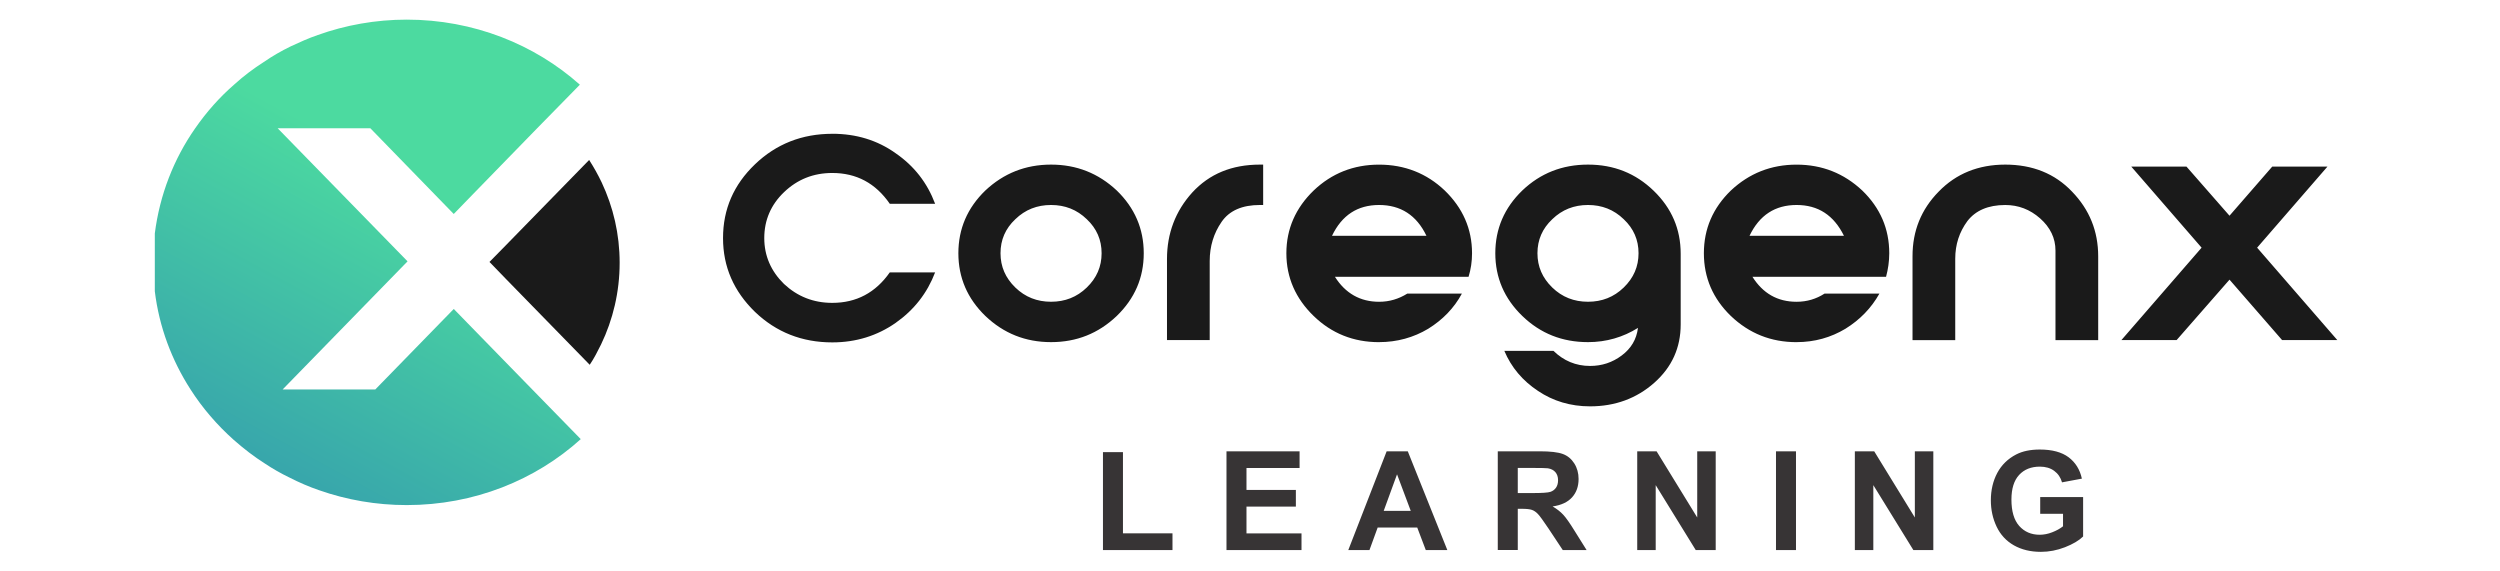
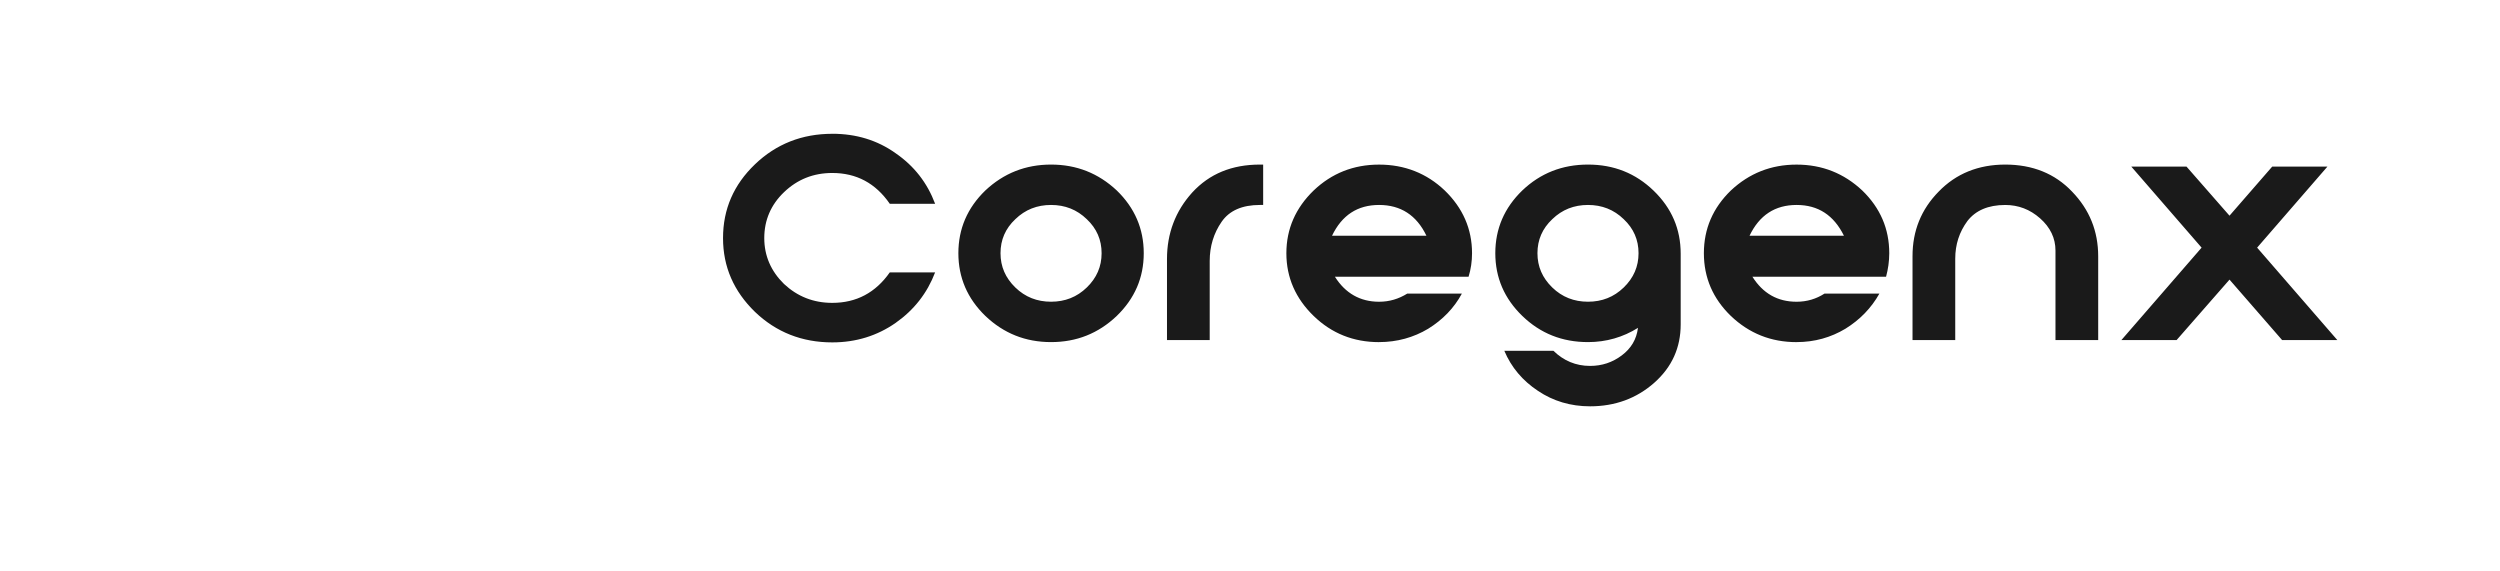
<svg xmlns="http://www.w3.org/2000/svg" xml:space="preserve" width="1.05in" height="0.24in" version="1.1" style="shape-rendering:geometricPrecision; text-rendering:geometricPrecision; image-rendering:optimizeQuality; fill-rule:evenodd; clip-rule:evenodd" viewBox="0 0 1049.99 239.99">
  <defs>
    <style type="text/css">
   
    .fil0 {fill:none}
    .fil2 {fill:#1A1A1A}
    .fil4 {fill:#373435;fill-rule:nonzero}
    .fil1 {fill:#1A1A1A;fill-rule:nonzero}
    .fil3 {fill:url(#id0)}
   
  </style>
    <linearGradient id="id0" gradientUnits="userSpaceOnUse" x1="162.62" y1="69.25" x2="89.41" y2="203.48">
      <stop offset="0" style="stop-opacity:1; stop-color:#4CDAA0" />
      <stop offset="1" style="stop-opacity:1; stop-color:#359FAD" />
    </linearGradient>
  </defs>
  <g id="Layer_x0020_1">
-     <rect class="fil0" x="-1.67" y="-0" width="1050" height="240" />
    <g id="_2425230866000">
-       <path class="fil1" d="M349.55 56.19l0 0 0 0c-12.69,0 -23.55,4.27 -32.46,12.81 -8.91,8.54 -13.42,18.79 -13.42,31 0,12.08 4.52,22.33 13.42,30.99 8.91,8.54 19.77,12.81 32.46,12.81 10.01,0 18.92,-2.81 26.6,-8.18 7.81,-5.49 13.3,-12.57 16.6,-21.23l-19.04 0c-5.98,8.54 -14.03,12.81 -24.16,12.81 -7.93,0 -14.64,-2.69 -20.26,-7.93 -5.49,-5.37 -8.3,-11.84 -8.3,-19.28 0,-7.56 2.81,-14.03 8.3,-19.28 5.61,-5.37 12.32,-8.06 20.26,-8.06 10.13,0 18.18,4.27 24.16,12.94l19.04 0c-3.3,-8.79 -8.79,-15.87 -16.6,-21.24 -7.69,-5.49 -16.59,-8.17 -26.6,-8.17l0 0zm91.89 12.94l0 0 0 0c10.74,0 19.89,3.66 27.58,10.86 7.56,7.32 11.35,16.11 11.35,26.36 0,10.25 -3.78,19.04 -11.35,26.36 -7.69,7.32 -16.84,10.98 -27.58,10.98 -10.74,0 -19.89,-3.66 -27.58,-10.98 -7.57,-7.32 -11.35,-16.11 -11.35,-26.36 0,-10.25 3.78,-19.04 11.35,-26.36 7.69,-7.2 16.84,-10.86 27.58,-10.86zm0 16.96l0 0 0 0c-5.86,0 -10.86,1.95 -15.01,5.98 -4.15,3.9 -6.22,8.66 -6.22,14.28 0,5.61 2.07,10.37 6.22,14.4 4.15,4.03 9.15,5.98 15.01,5.98 5.85,0 10.86,-1.95 15.01,-5.98 4.15,-4.02 6.22,-8.78 6.22,-14.4 0,-5.61 -2.07,-10.37 -6.22,-14.28 -4.15,-4.03 -9.15,-5.98 -15.01,-5.98zm87.74 -16.96l0 0 0 0c-11.84,0 -21.24,3.9 -28.43,11.71 -7.08,7.81 -10.62,17.21 -10.62,27.94l0 34.05 17.94 0 0 -5.25 0 -27.94c0,-6.22 1.71,-11.71 5,-16.47 3.3,-4.76 8.67,-7.08 16.11,-7.08 0.49,0 0.98,0 1.34,0l0 -16.96c-0.37,0 -0.85,0 -1.34,0l0 0zm50.03 74.56l0 0 0 0c7.56,0 14.52,-1.95 20.62,-5.61 6.1,-3.78 10.86,-8.67 14.15,-14.76l-22.94 0c-3.54,2.2 -7.44,3.42 -11.83,3.42 -7.93,0 -14.16,-3.54 -18.55,-10.5l56.13 0c0.98,-3.17 1.46,-6.47 1.46,-9.88 0,-10.25 -3.91,-19.04 -11.47,-26.36 -7.57,-7.2 -16.84,-10.86 -27.58,-10.86 -10.74,0 -19.89,3.66 -27.46,10.86 -7.57,7.32 -11.47,16.11 -11.47,26.36 0,10.25 3.91,19.04 11.47,26.36 7.56,7.32 16.72,10.98 27.46,10.98l0 0zm19.89 -44.66l0 0 0 0 -39.66 0c4.15,-8.67 10.74,-12.94 19.77,-12.94 9.03,0 15.74,4.27 19.89,12.94l0 0zm67.85 44.66l0 0 0 0c7.69,0 14.76,-2.07 20.99,-5.98 -0.61,4.88 -2.93,8.67 -6.83,11.59 -3.91,2.93 -8.3,4.39 -13.3,4.39 -5.98,0 -11.11,-2.19 -15.37,-6.34l-20.63 0c2.93,6.95 7.69,12.57 14.16,16.84 6.34,4.27 13.67,6.47 21.84,6.47 10.49,0 19.52,-3.3 26.97,-9.89 7.44,-6.59 11.1,-14.76 11.1,-24.53l0 -29.65c0,-10.37 -3.78,-19.16 -11.35,-26.48 -7.57,-7.32 -16.72,-10.98 -27.58,-10.98 -10.86,0 -20.01,3.66 -27.58,10.86 -7.57,7.32 -11.35,16.11 -11.35,26.36 0,10.25 3.78,19.04 11.35,26.36 7.57,7.32 16.72,10.98 27.58,10.98l0 0zm0 -16.96l0 0 0 0c-5.86,0 -10.86,-1.95 -15.01,-5.98 -4.15,-4.03 -6.22,-8.79 -6.22,-14.4 0,-5.61 2.07,-10.37 6.22,-14.28 4.15,-4.03 9.15,-5.98 15.01,-5.98 5.85,0 10.86,1.95 15.01,5.98 4.15,3.91 6.22,8.67 6.22,14.28 0,5.61 -2.07,10.37 -6.22,14.4 -4.15,4.03 -9.15,5.98 -15.01,5.98zm87.61 16.96l0 0 0 0c7.57,0 14.4,-1.95 20.5,-5.61 6.1,-3.78 10.86,-8.67 14.28,-14.76l-23.06 0c-3.42,2.2 -7.32,3.42 -11.72,3.42 -8.05,0 -14.15,-3.54 -18.55,-10.5l56.13 0c0.85,-3.17 1.34,-6.47 1.34,-9.88 0,-10.25 -3.78,-19.04 -11.35,-26.36 -7.69,-7.2 -16.84,-10.86 -27.58,-10.86 -10.74,0 -19.89,3.66 -27.58,10.86 -7.56,7.32 -11.35,16.11 -11.35,26.36 0,10.25 3.78,19.04 11.35,26.36 7.69,7.32 16.84,10.98 27.58,10.98l0 0zm19.89 -44.66l0 0 0 0 -39.66 0c4.15,-8.67 10.74,-12.94 19.77,-12.94 9.03,0 15.62,4.27 19.89,12.94l0 0zm67.72 -29.9l0 0 0 0c-11.22,0 -20.62,3.78 -27.94,11.35 -7.32,7.44 -10.98,16.47 -10.98,27.09l0 35.27 17.94 0 0 -34.17c0,-5.98 1.71,-11.22 5.13,-15.86 3.42,-4.39 8.67,-6.71 15.86,-6.71 5.49,0 10.37,1.83 14.65,5.61 4.27,3.78 6.46,8.3 6.46,13.54l0 37.59 17.94 0 0 -35.15c0,-10.61 -3.66,-19.65 -10.98,-27.21 -7.2,-7.57 -16.59,-11.35 -28.07,-11.35zm72 73.7l0 0 0 0 -23.19 0 33.68 -38.81 -29.53 -34.04 23.19 0 18.06 20.62 17.94 -20.62 23.19 0 -29.53 34.04 33.68 38.81 -23.19 0 -22.09 -25.38 -22.21 25.38z" />
+       <path class="fil1" d="M349.55 56.19l0 0 0 0c-12.69,0 -23.55,4.27 -32.46,12.81 -8.91,8.54 -13.42,18.79 -13.42,31 0,12.08 4.52,22.33 13.42,30.99 8.91,8.54 19.77,12.81 32.46,12.81 10.01,0 18.92,-2.81 26.6,-8.18 7.81,-5.49 13.3,-12.57 16.6,-21.23l-19.04 0c-5.98,8.54 -14.03,12.81 -24.16,12.81 -7.93,0 -14.64,-2.69 -20.26,-7.93 -5.49,-5.37 -8.3,-11.84 -8.3,-19.28 0,-7.56 2.81,-14.03 8.3,-19.28 5.61,-5.37 12.32,-8.06 20.26,-8.06 10.13,0 18.18,4.27 24.16,12.94l19.04 0c-3.3,-8.79 -8.79,-15.87 -16.6,-21.24 -7.69,-5.49 -16.59,-8.17 -26.6,-8.17l0 0m91.89 12.94l0 0 0 0c10.74,0 19.89,3.66 27.58,10.86 7.56,7.32 11.35,16.11 11.35,26.36 0,10.25 -3.78,19.04 -11.35,26.36 -7.69,7.32 -16.84,10.98 -27.58,10.98 -10.74,0 -19.89,-3.66 -27.58,-10.98 -7.57,-7.32 -11.35,-16.11 -11.35,-26.36 0,-10.25 3.78,-19.04 11.35,-26.36 7.69,-7.2 16.84,-10.86 27.58,-10.86zm0 16.96l0 0 0 0c-5.86,0 -10.86,1.95 -15.01,5.98 -4.15,3.9 -6.22,8.66 -6.22,14.28 0,5.61 2.07,10.37 6.22,14.4 4.15,4.03 9.15,5.98 15.01,5.98 5.85,0 10.86,-1.95 15.01,-5.98 4.15,-4.02 6.22,-8.78 6.22,-14.4 0,-5.61 -2.07,-10.37 -6.22,-14.28 -4.15,-4.03 -9.15,-5.98 -15.01,-5.98zm87.74 -16.96l0 0 0 0c-11.84,0 -21.24,3.9 -28.43,11.71 -7.08,7.81 -10.62,17.21 -10.62,27.94l0 34.05 17.94 0 0 -5.25 0 -27.94c0,-6.22 1.71,-11.71 5,-16.47 3.3,-4.76 8.67,-7.08 16.11,-7.08 0.49,0 0.98,0 1.34,0l0 -16.96c-0.37,0 -0.85,0 -1.34,0l0 0zm50.03 74.56l0 0 0 0c7.56,0 14.52,-1.95 20.62,-5.61 6.1,-3.78 10.86,-8.67 14.15,-14.76l-22.94 0c-3.54,2.2 -7.44,3.42 -11.83,3.42 -7.93,0 -14.16,-3.54 -18.55,-10.5l56.13 0c0.98,-3.17 1.46,-6.47 1.46,-9.88 0,-10.25 -3.91,-19.04 -11.47,-26.36 -7.57,-7.2 -16.84,-10.86 -27.58,-10.86 -10.74,0 -19.89,3.66 -27.46,10.86 -7.57,7.32 -11.47,16.11 -11.47,26.36 0,10.25 3.91,19.04 11.47,26.36 7.56,7.32 16.72,10.98 27.46,10.98l0 0zm19.89 -44.66l0 0 0 0 -39.66 0c4.15,-8.67 10.74,-12.94 19.77,-12.94 9.03,0 15.74,4.27 19.89,12.94l0 0zm67.85 44.66l0 0 0 0c7.69,0 14.76,-2.07 20.99,-5.98 -0.61,4.88 -2.93,8.67 -6.83,11.59 -3.91,2.93 -8.3,4.39 -13.3,4.39 -5.98,0 -11.11,-2.19 -15.37,-6.34l-20.63 0c2.93,6.95 7.69,12.57 14.16,16.84 6.34,4.27 13.67,6.47 21.84,6.47 10.49,0 19.52,-3.3 26.97,-9.89 7.44,-6.59 11.1,-14.76 11.1,-24.53l0 -29.65c0,-10.37 -3.78,-19.16 -11.35,-26.48 -7.57,-7.32 -16.72,-10.98 -27.58,-10.98 -10.86,0 -20.01,3.66 -27.58,10.86 -7.57,7.32 -11.35,16.11 -11.35,26.36 0,10.25 3.78,19.04 11.35,26.36 7.57,7.32 16.72,10.98 27.58,10.98l0 0zm0 -16.96l0 0 0 0c-5.86,0 -10.86,-1.95 -15.01,-5.98 -4.15,-4.03 -6.22,-8.79 -6.22,-14.4 0,-5.61 2.07,-10.37 6.22,-14.28 4.15,-4.03 9.15,-5.98 15.01,-5.98 5.85,0 10.86,1.95 15.01,5.98 4.15,3.91 6.22,8.67 6.22,14.28 0,5.61 -2.07,10.37 -6.22,14.4 -4.15,4.03 -9.15,5.98 -15.01,5.98zm87.61 16.96l0 0 0 0c7.57,0 14.4,-1.95 20.5,-5.61 6.1,-3.78 10.86,-8.67 14.28,-14.76l-23.06 0c-3.42,2.2 -7.32,3.42 -11.72,3.42 -8.05,0 -14.15,-3.54 -18.55,-10.5l56.13 0c0.85,-3.17 1.34,-6.47 1.34,-9.88 0,-10.25 -3.78,-19.04 -11.35,-26.36 -7.69,-7.2 -16.84,-10.86 -27.58,-10.86 -10.74,0 -19.89,3.66 -27.58,10.86 -7.56,7.32 -11.35,16.11 -11.35,26.36 0,10.25 3.78,19.04 11.35,26.36 7.69,7.32 16.84,10.98 27.58,10.98l0 0zm19.89 -44.66l0 0 0 0 -39.66 0c4.15,-8.67 10.74,-12.94 19.77,-12.94 9.03,0 15.62,4.27 19.89,12.94l0 0zm67.72 -29.9l0 0 0 0c-11.22,0 -20.62,3.78 -27.94,11.35 -7.32,7.44 -10.98,16.47 -10.98,27.09l0 35.27 17.94 0 0 -34.17c0,-5.98 1.71,-11.22 5.13,-15.86 3.42,-4.39 8.67,-6.71 15.86,-6.71 5.49,0 10.37,1.83 14.65,5.61 4.27,3.78 6.46,8.3 6.46,13.54l0 37.59 17.94 0 0 -35.15c0,-10.61 -3.66,-19.65 -10.98,-27.21 -7.2,-7.57 -16.59,-11.35 -28.07,-11.35zm72 73.7l0 0 0 0 -23.19 0 33.68 -38.81 -29.53 -34.04 23.19 0 18.06 20.62 17.94 -20.62 23.19 0 -29.53 34.04 33.68 38.81 -23.19 0 -22.09 -25.38 -22.21 25.38z" />
      <g>
-         <path class="fil2" d="M212.78 117.45l34.9 35.75c1.83,-2.68 3.3,-5.61 4.76,-8.54 5,-10.37 7.81,-22.09 7.81,-34.29 0,-12.08 -2.69,-23.43 -7.57,-33.8 -1.58,-3.3 -3.29,-6.34 -5.24,-9.39l-35.27 36.12 -6.59 6.71 7.2 7.44z" />
-         <path class="fil3" d="M171.17 109.76l-54.55 -55.89 21.36 0 17.57 0 35.02 36 8.06 -8.3 26.97 -27.7 17.94 -18.3c-19.04,-16.96 -44.66,-27.33 -72.73,-27.33 -13.06,0 -25.75,2.31 -37.34,6.46 -3.91,1.34 -7.69,3.05 -11.35,4.76 -4.03,1.95 -7.81,4.15 -11.35,6.59 -4.39,2.81 -8.42,5.85 -12.2,9.27 -6.35,5.49 -11.84,11.72 -16.59,18.55 -9.03,12.93 -14.89,27.94 -16.96,44.17l0 24.28c1.83,15.01 7.08,28.92 15.01,41.25 5,7.81 11.1,14.89 18.06,21.11 4.15,3.66 8.54,7.08 13.18,10.01 3.3,2.2 6.71,4.15 10.25,5.85 4.03,2.07 8.3,3.91 12.57,5.37 11.47,4.03 23.92,6.22 36.73,6.22 28.31,0 54.06,-10.5 73.09,-27.7l-20.38 -20.87 -24.04 -24.65 -8.91 -9.15 -32.95 33.8 -15.98 0 -22.94 0 52.47 -53.81 0 0z" />
-       </g>
-       <path class="fil4" d="M463.24 231.01l0 -41.13 8.4 0 0 34.12 20.8 0 0 7.01 -29.2 0zm51.88 0l0 -41.47 30.7 0 0 7.01 -22.3 0 0 9.21 20.74 0 0 7.01 -20.74 0 0 11.24 23.11 0 0 7.01 -31.51 0zm92.74 0l-9.04 0 -3.58 -9.44 -16.63 0 -3.44 9.44 -8.89 0 16.11 -41.47 8.87 0 16.61 41.47zm-15.35 -16.45l-5.76 -15.35 -5.6 15.35 11.37 0zm36.55 16.45l0 -41.47 17.64 0c4.43,0 7.66,0.38 9.66,1.12 2.02,0.74 3.62,2.06 4.83,3.96 1.21,1.91 1.81,4.08 1.81,6.54 0,3.12 -0.91,5.69 -2.73,7.71 -1.82,2.03 -4.55,3.3 -8.18,3.83 1.81,1.05 3.29,2.21 4.46,3.48 1.18,1.26 2.76,3.51 4.75,6.74l5.06 8.09 -10.01 0 -6 -9.06c-2.15,-3.21 -3.63,-5.24 -4.43,-6.08 -0.79,-0.83 -1.63,-1.41 -2.52,-1.72 -0.9,-0.31 -2.31,-0.46 -4.24,-0.46l-1.7 0 0 17.31 -8.4 0zm8.4 -23.93l6.2 0c4.02,0 6.52,-0.17 7.52,-0.51 0.99,-0.34 1.78,-0.93 2.35,-1.76 0.57,-0.83 0.85,-1.87 0.85,-3.12 0,-1.4 -0.38,-2.52 -1.12,-3.39 -0.74,-0.86 -1.79,-1.4 -3.15,-1.62 -0.68,-0.09 -2.72,-0.15 -6.11,-0.15l-6.54 0 0 10.54zm50.17 23.93l0 -41.47 8.13 0 17.07 27.8 0 -27.8 7.76 0 0 41.47 -8.39 0 -16.81 -27.26 0 27.26 -7.76 0zm58.28 0l0 -41.47 8.4 0 0 41.47 -8.4 0zm33.12 0l0 -41.47 8.13 0 17.07 27.8 0 -27.8 7.76 0 0 41.47 -8.39 0 -16.81 -27.26 0 27.26 -7.76 0zm77.85 -15.23l0 -7.01 18.02 0 0 16.55c-1.75,1.71 -4.29,3.2 -7.62,4.51 -3.32,1.29 -6.69,1.94 -10.11,1.94 -4.33,0 -8.11,-0.91 -11.33,-2.73 -3.22,-1.83 -5.64,-4.44 -7.26,-7.83 -1.62,-3.39 -2.43,-7.09 -2.43,-11.07 0,-4.32 0.91,-8.17 2.71,-11.54 1.81,-3.36 4.46,-5.94 7.94,-7.74 2.67,-1.38 5.97,-2.06 9.93,-2.06 5.14,0 9.17,1.08 12.07,3.24 2.89,2.18 4.75,5.16 5.58,8.98l-8.34 1.56c-0.58,-2.04 -1.68,-3.65 -3.29,-4.83 -1.6,-1.18 -3.61,-1.77 -6.02,-1.77 -3.65,0 -6.56,1.16 -8.71,3.48 -2.15,2.33 -3.23,5.78 -3.23,10.34 0,4.93 1.09,8.63 3.27,11.09 2.2,2.46 5.06,3.7 8.6,3.7 1.74,0 3.5,-0.35 5.26,-1.04 1.76,-0.68 3.28,-1.52 4.54,-2.51l0 -5.26 -9.56 0z" />
+         </g>
    </g>
  </g>
</svg>